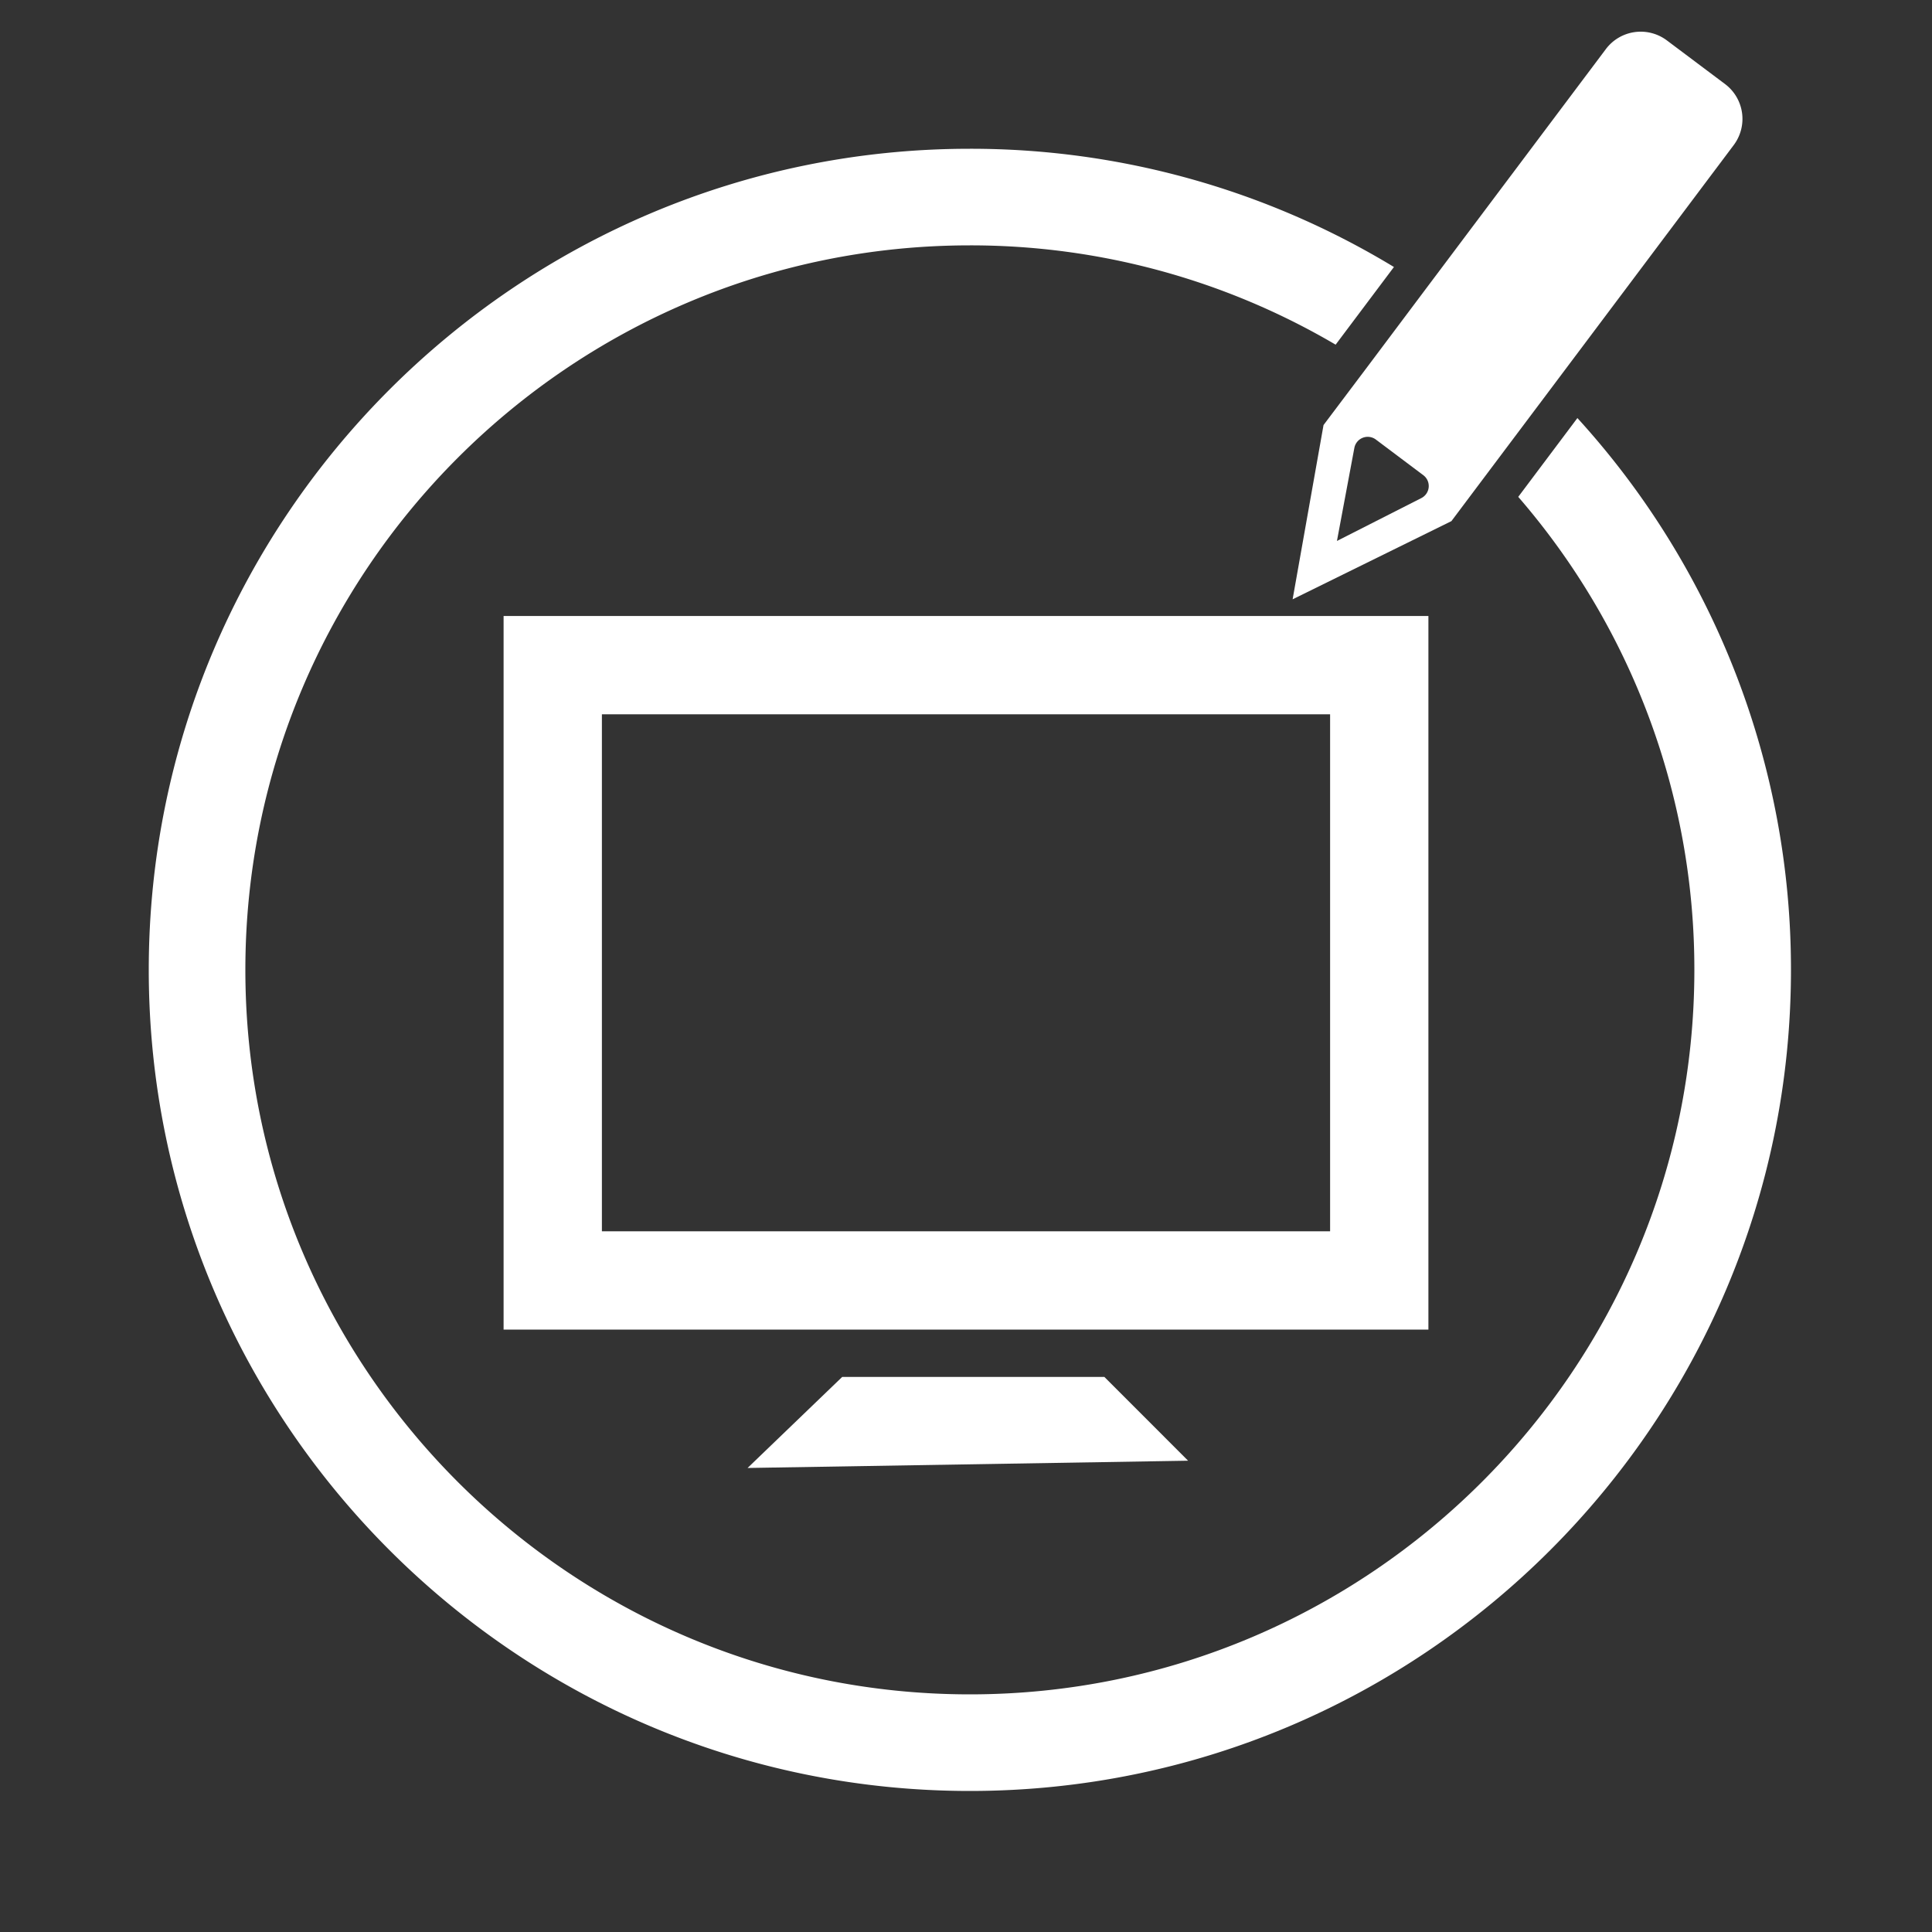
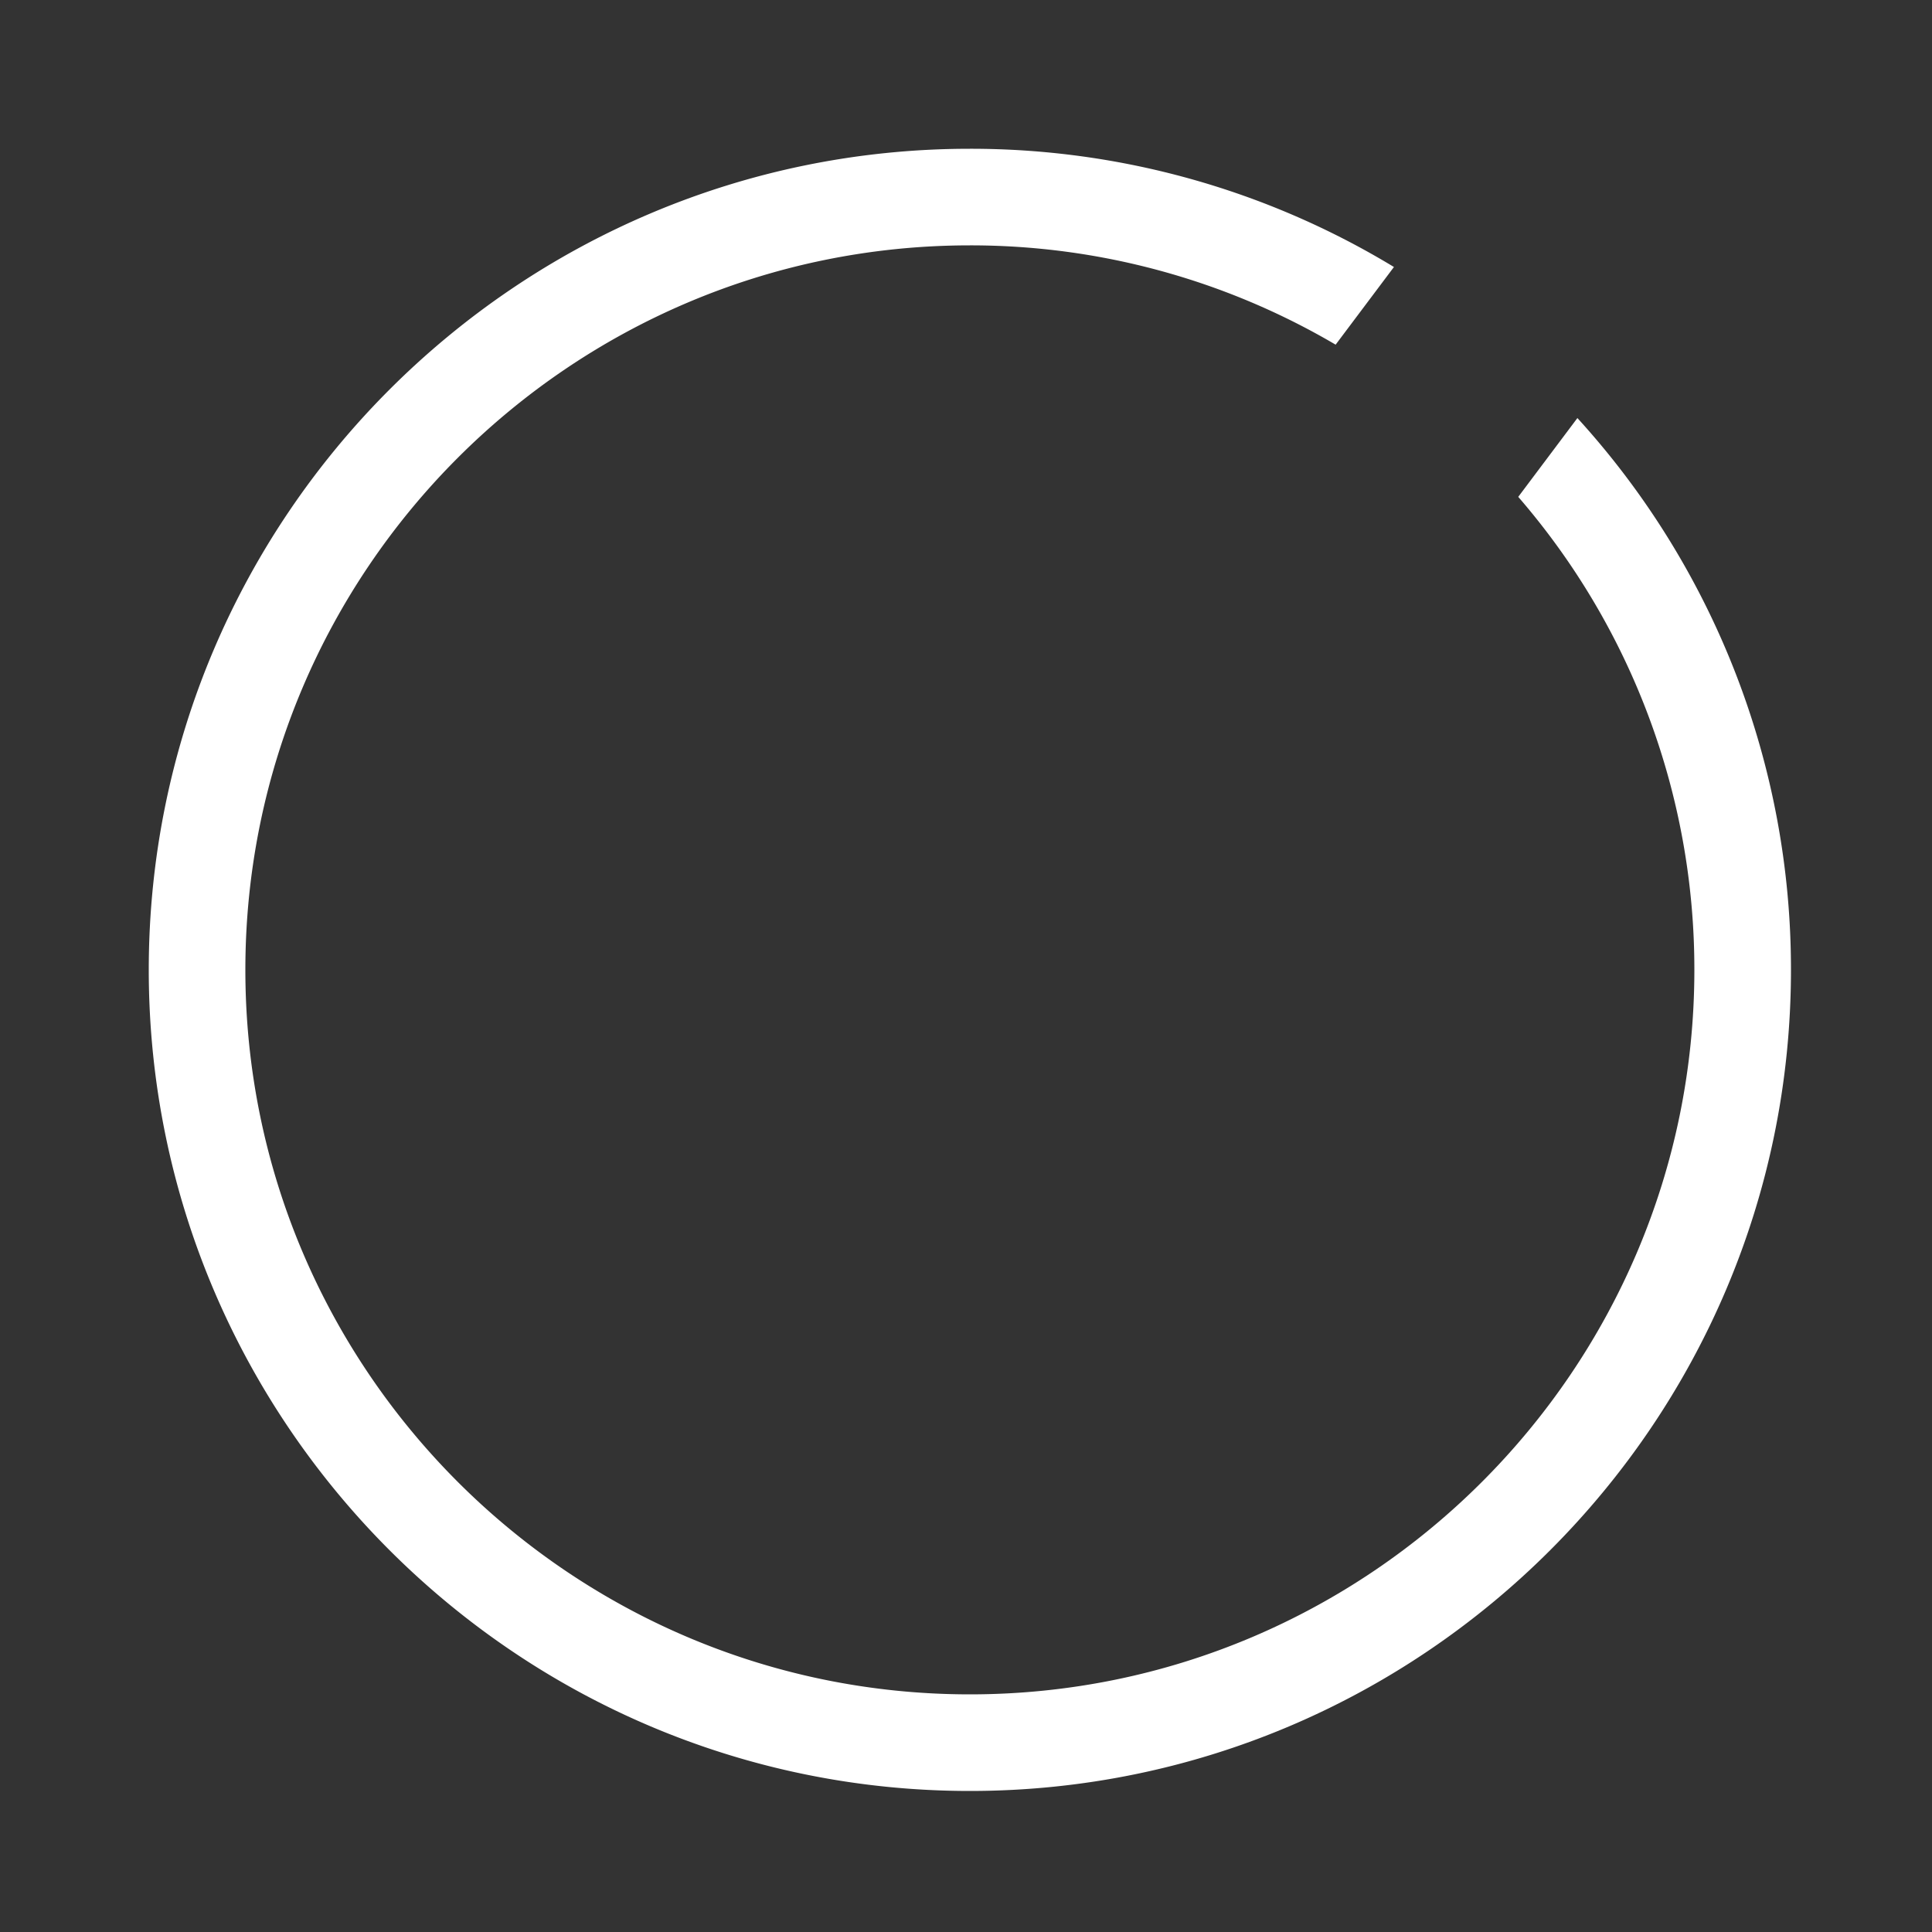
<svg xmlns="http://www.w3.org/2000/svg" id="Layer_1" data-name="Layer 1" viewBox="0 0 500 500">
  <rect x="0" y="0" width="500" height="500" fill="#333333" stroke="none" />
  <defs>
    <style>.cls-1{opacity:0;}.cls-2{fill:#fff;}</style>
  </defs>
  <title>webdesign-webdevelopment</title>
  <rect class="cls-1" width="500" height="500" />
  <path class="cls-2" d="M408.23,108.19l-15.31,20.4A186.7,186.7,0,0,1,438.5,251c0,103.39-84.11,187.5-187.5,187.5S63.5,354.39,63.5,251,147.61,63.5,251,63.5a186.31,186.31,0,0,1,94.66,25.7l15.09-20.1A211.16,211.16,0,0,0,251,38.5C133.83,38.5,38.5,133.83,38.5,251S133.83,463.5,251,463.5,463.5,368.17,463.5,251A211.67,211.67,0,0,0,408.23,108.19Z" />
-   <path class="cls-2" d="M344.23,184.86v133.8H155.77V184.86H344.23m25.44-25.44H130.33V344.1H369.67V159.42h0Z" />
-   <polygon class="cls-2" points="193.47 379.91 217.96 356.35 285.81 356.35 307.48 378.03 193.47 379.91" />
-   <path class="cls-2" d="M446.49,21.79l-15.1-11.33A11.28,11.28,0,0,0,415.6,12.7L369.21,74.49l-15,20L342.53,110l-8,45.1,41.09-20.23,10.39-13.84,15.18-20.21,47.5-63.28A11.28,11.28,0,0,0,446.49,21.79ZM367.85,128.9L346,140l4.51-24.1A3.52,3.52,0,0,1,356,113.7L368.38,123A3.5,3.5,0,0,1,367.85,128.9Z" />
</svg>